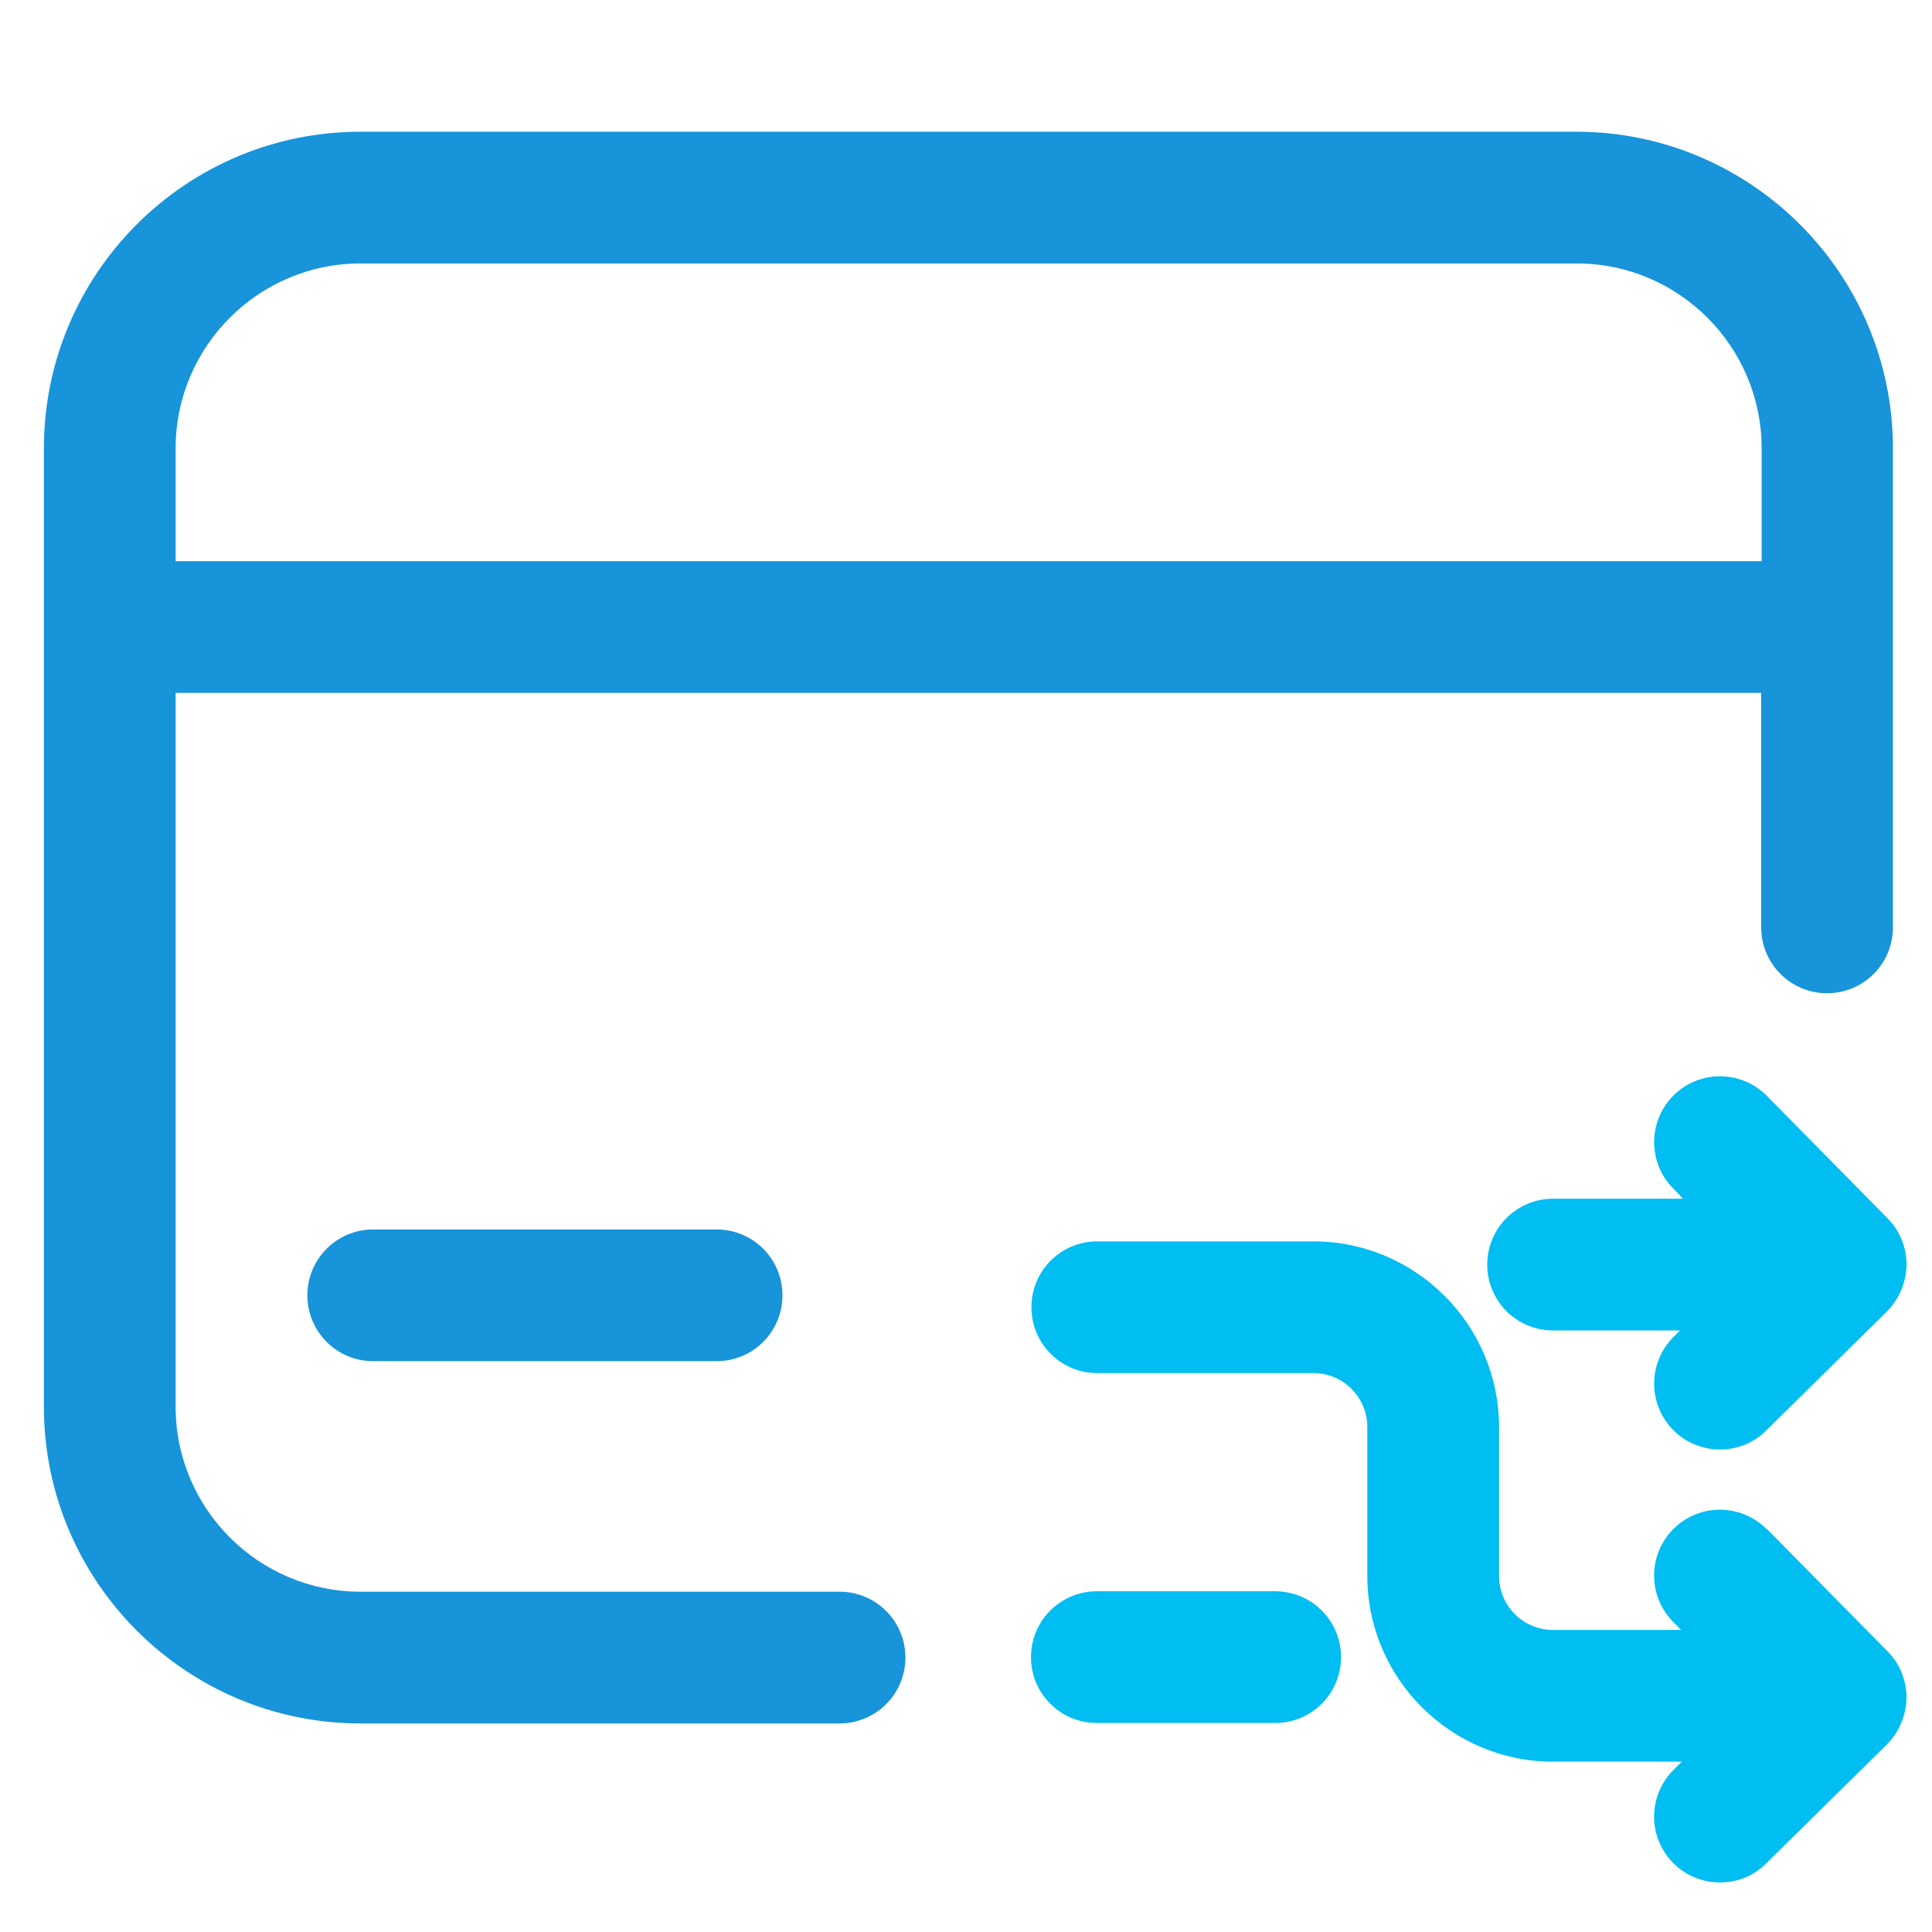
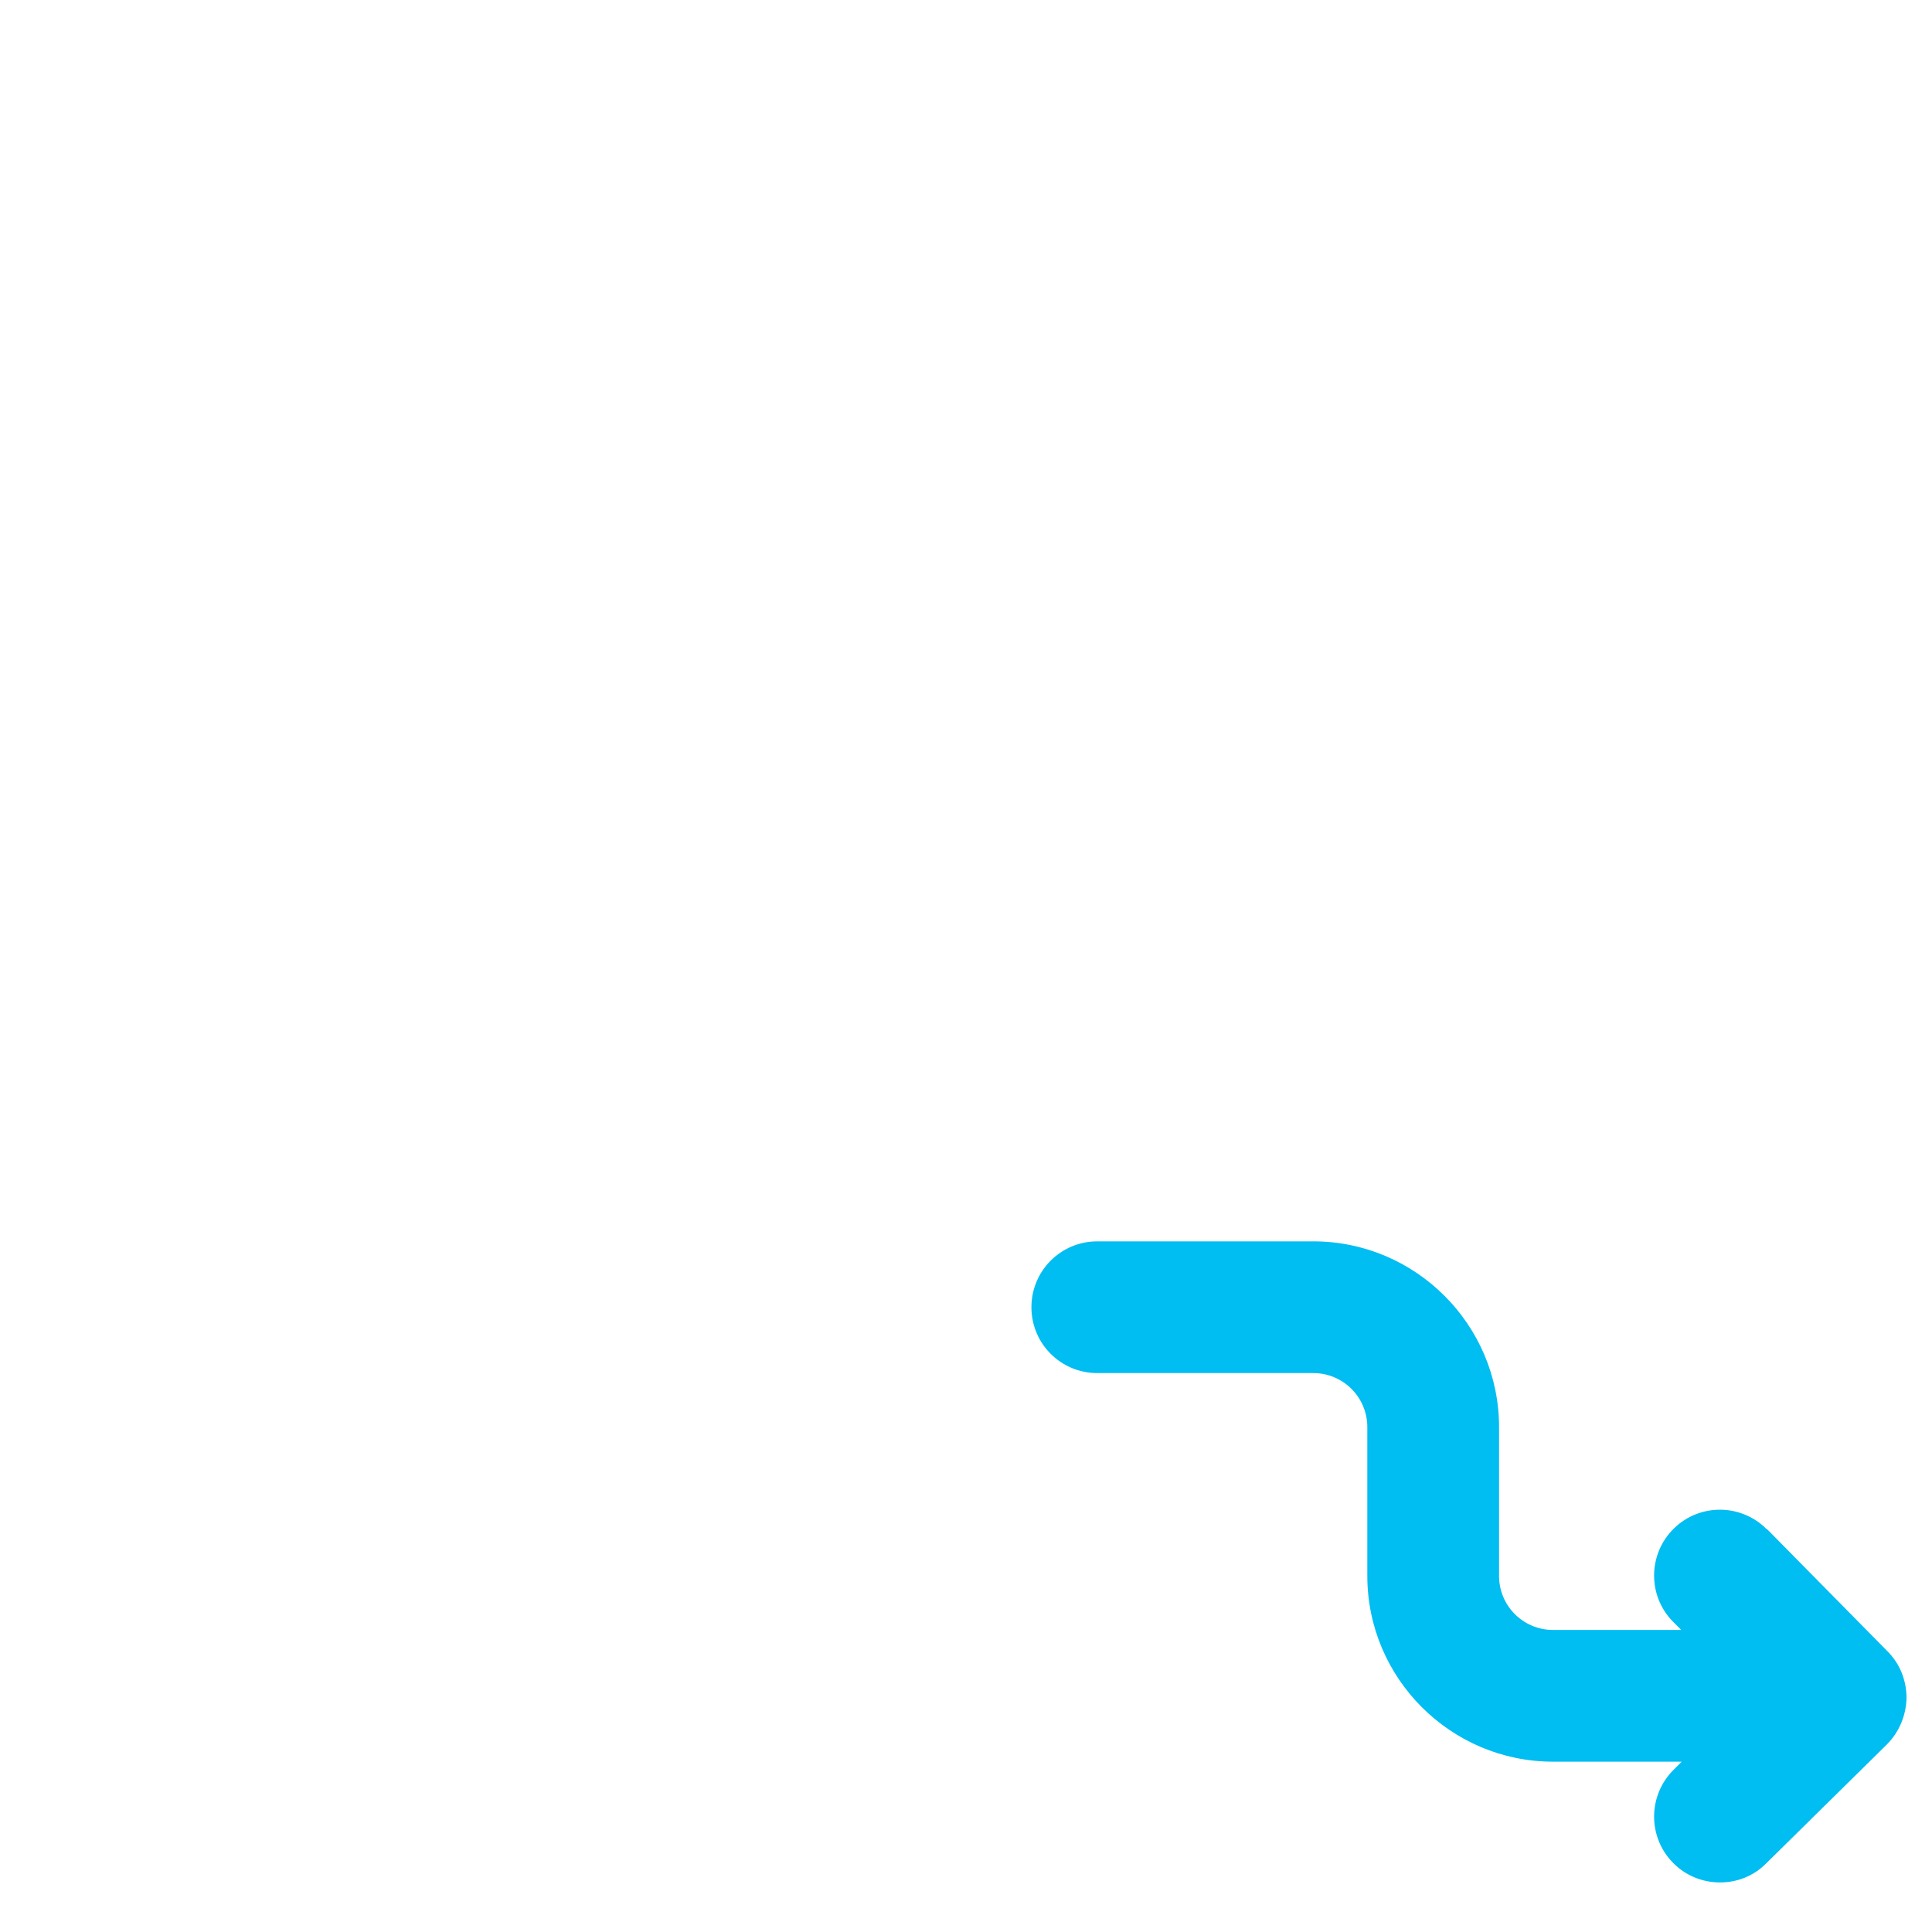
<svg xmlns="http://www.w3.org/2000/svg" width="44" height="44" viewBox="0 0 44 44" fill="none">
-   <path d="M35.9 3H8.21C4.23 3 1 6.23 1 10.21V32.04C1 36.01 4.23 39.25 8.21 39.25H19.12C19.95 39.25 20.62 38.58 20.62 37.75C20.62 36.92 19.95 36.25 19.12 36.25H8.21C5.89 36.25 4 34.36 4 32.04V15.78H40.11V21.12C40.11 21.95 40.78 22.62 41.61 22.62C42.44 22.62 43.11 21.95 43.11 21.12V10.21C43.11 6.24 39.88 3 35.9 3ZM4 12.78V10.21C4 7.89 5.89 6 8.21 6H35.91C38.23 6 40.12 7.89 40.12 10.21V12.78H4Z" fill="#1794DA" />
-   <path d="M16.32 31H8.5C7.67 31 7 30.33 7 29.5C7 28.67 7.67 28 8.5 28H16.32C17.15 28 17.82 28.67 17.82 29.5C17.82 30.33 17.15 31 16.32 31Z" fill="#1794DA" />
-   <path d="M35.371 30.3H38.261L38.121 30.441C37.531 31.02 37.521 31.971 38.101 32.56C38.391 32.861 38.781 33.011 39.171 33.011C39.561 33.011 39.931 32.87 40.221 32.581L42.971 29.87C43.251 29.59 43.411 29.21 43.421 28.811C43.421 28.41 43.271 28.03 42.991 27.75L40.241 24.96C39.661 24.37 38.711 24.36 38.121 24.941C37.531 25.52 37.521 26.471 38.101 27.061L38.331 27.3H35.371C34.541 27.3 33.871 27.971 33.871 28.8C33.871 29.631 34.541 30.3 35.371 30.3Z" fill="#00BDF2" />
-   <path d="M29.041 36.24H24.98C24.151 36.24 23.48 36.91 23.48 37.74C23.48 38.57 24.151 39.24 24.98 39.24H29.041C29.87 39.24 30.541 38.57 30.541 37.74C30.541 36.91 29.87 36.24 29.041 36.24Z" fill="#00BDF2" />
  <path d="M40.24 34.831C39.66 34.242 38.71 34.231 38.12 34.812C37.53 35.392 37.52 36.342 38.1 36.931L38.29 37.121H35.37C34.69 37.121 34.14 36.572 34.14 35.892V32.502C34.14 30.172 32.24 28.271 29.91 28.271H24.99C24.16 28.271 23.49 28.942 23.49 29.771C23.49 30.602 24.16 31.271 24.99 31.271H29.91C30.59 31.271 31.14 31.822 31.14 32.502V35.892C31.14 38.221 33.04 40.121 35.37 40.121H38.3L38.12 40.301C37.53 40.882 37.52 41.831 38.1 42.422C38.39 42.721 38.78 42.871 39.17 42.871C39.56 42.871 39.93 42.731 40.22 42.441L42.97 39.731C43.25 39.452 43.41 39.072 43.42 38.672C43.42 38.272 43.27 37.892 42.99 37.611L40.24 34.822V34.831Z" fill="#00BDF2" />
</svg>